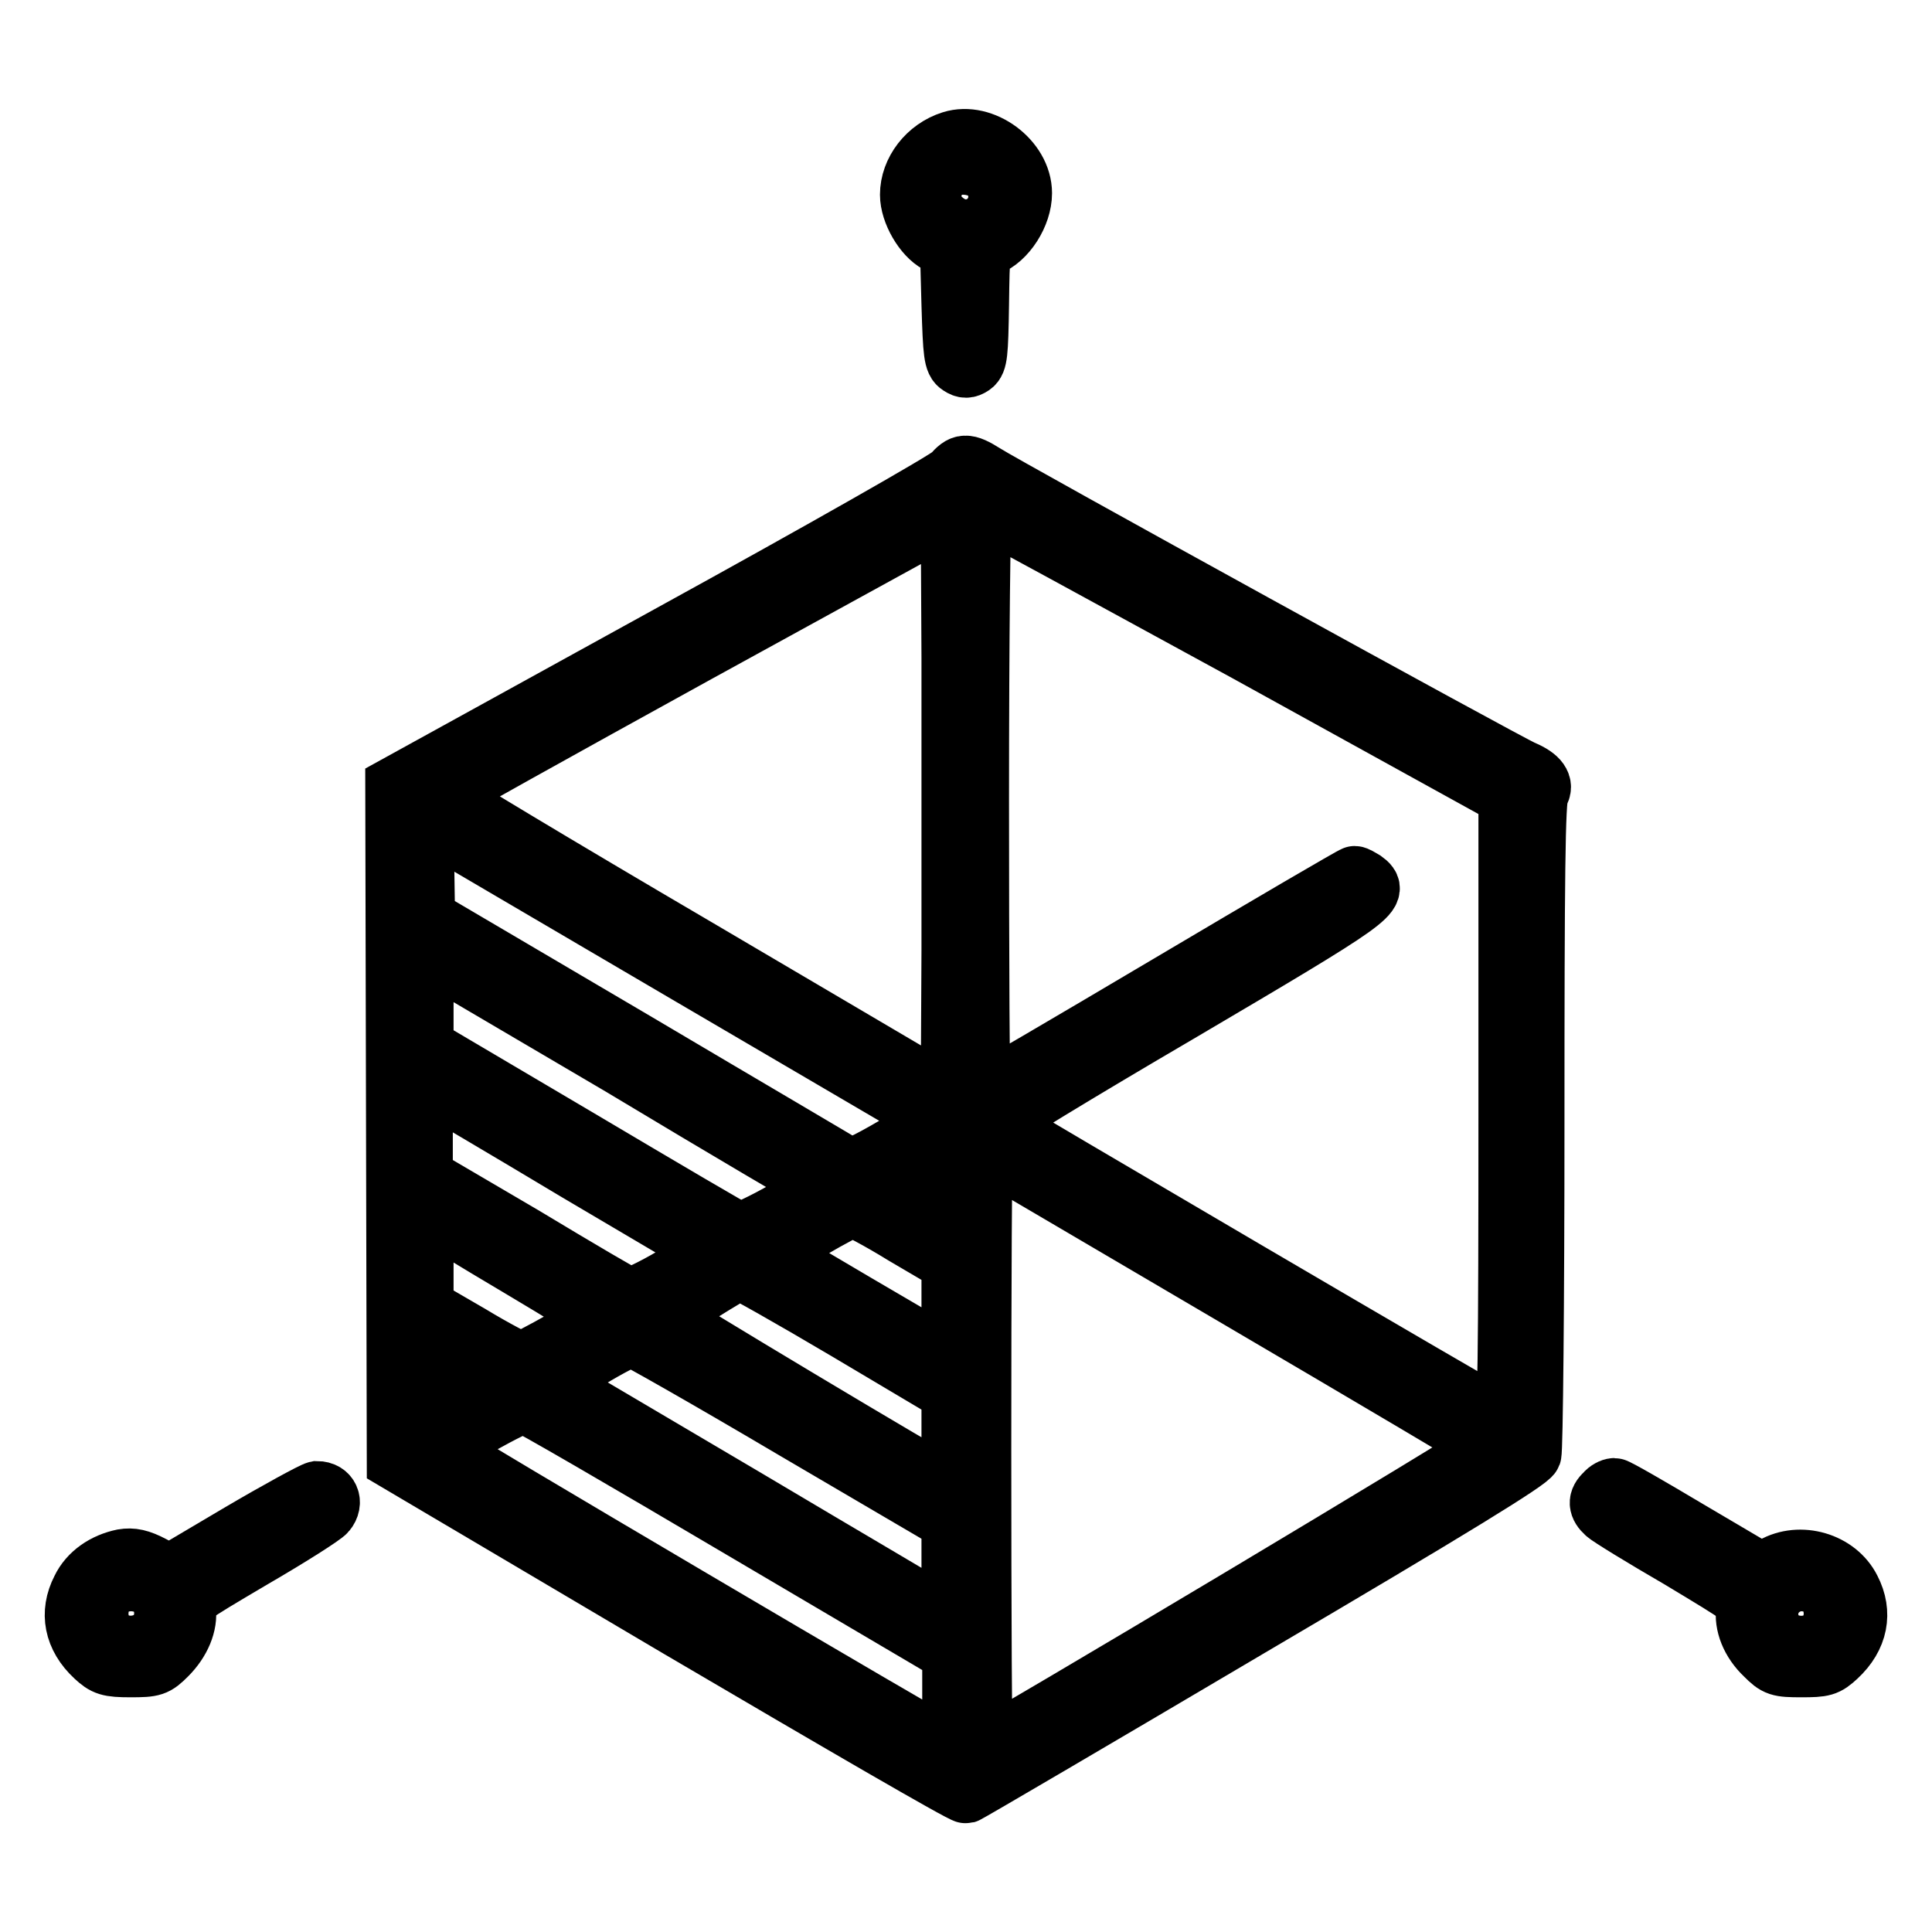
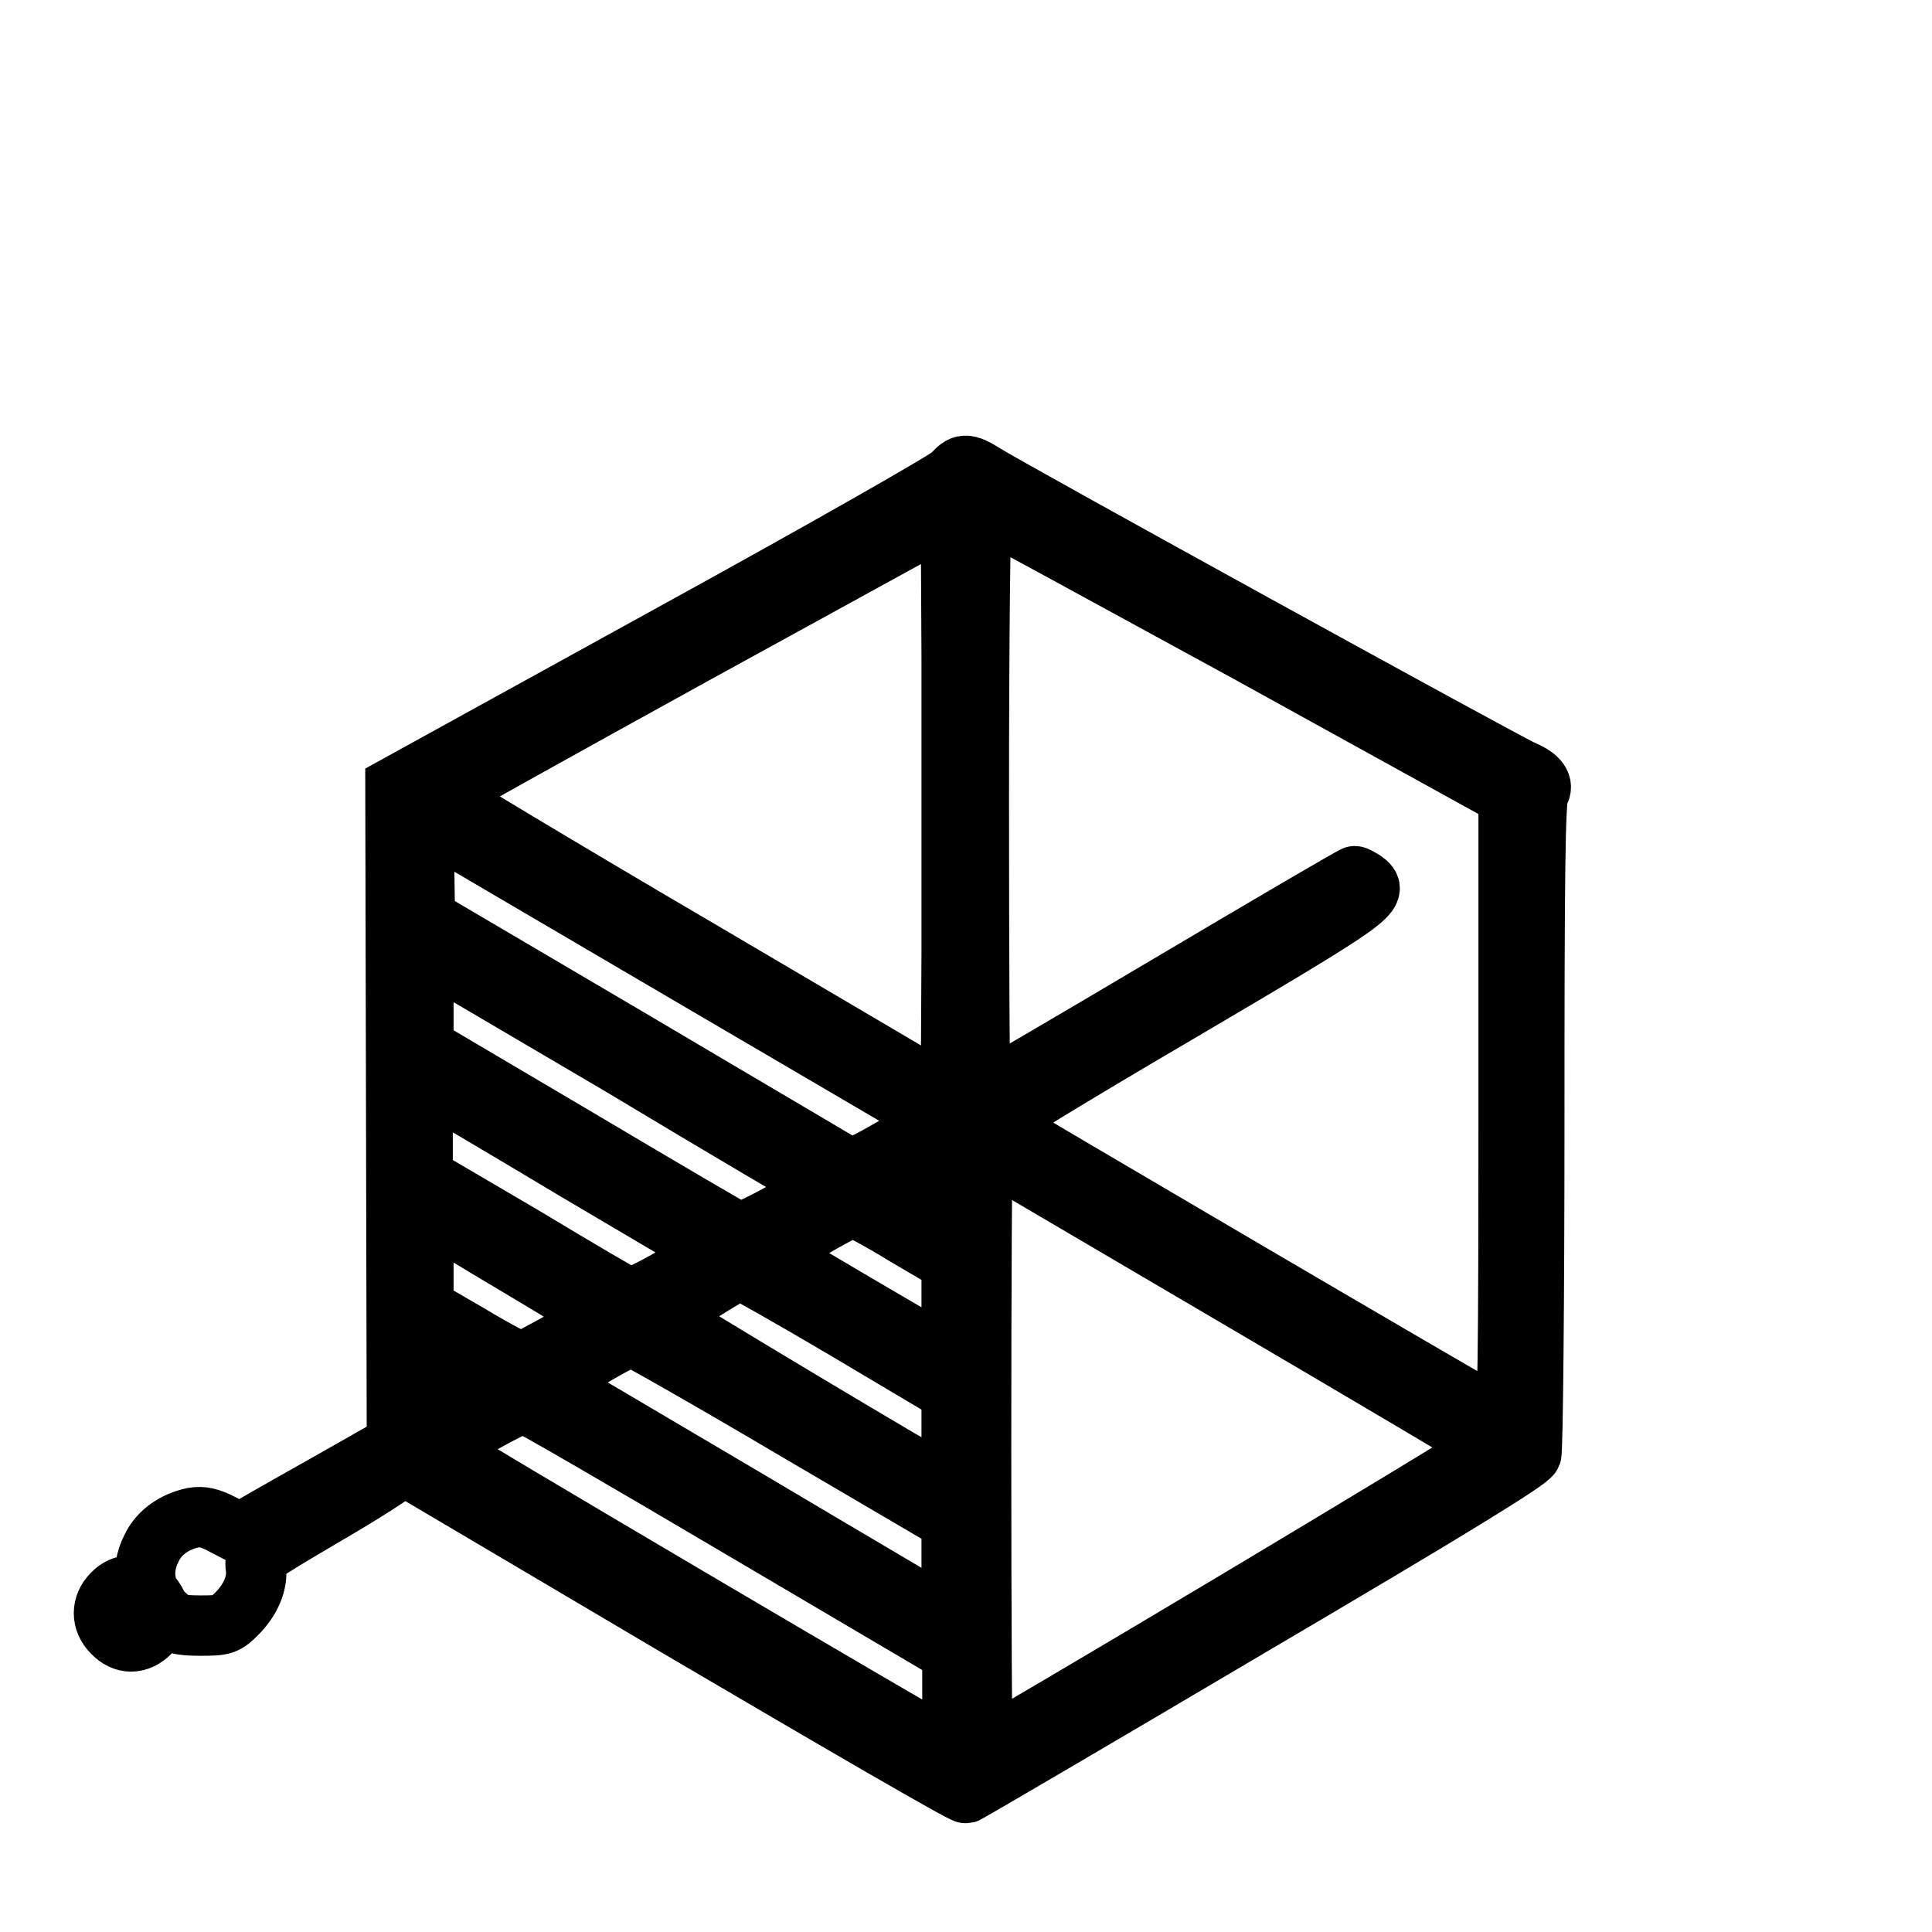
<svg xmlns="http://www.w3.org/2000/svg" version="1.1" x="0px" y="0px" viewBox="0 0 256 256" enable-background="new 0 0 256 256" xml:space="preserve">
  <g>
    <g>
      <g>
-         <path stroke-width="8" fill-opacity="0" stroke="#000000" d="M126.1,18.7c-3.2,1-5.5,4-5.5,7.1c0,2.3,1.8,5.4,3.7,6.4l1.6,0.8l0.2,7.4c0.2,6.5,0.3,7.5,1.1,8c0.6,0.4,1,0.4,1.6,0c0.7-0.5,0.8-1.5,0.9-8c0.1-7.2,0.1-7.5,1.2-7.8c2.4-0.9,4.5-4.2,4.5-7C135.4,21.2,130.2,17.4,126.1,18.7z M129.8,22.9c1.2,0.6,1.9,3,1.4,4.3c-0.5,1.4-2.2,2.6-3.6,2.6c-1.6,0-3.3-2-3.3-3.7C124.3,23.3,127.3,21.5,129.8,22.9z" />
        <path stroke-width="8" fill-opacity="0" stroke="#000000" d="M126.2,62.9c-0.6,0.7-17.3,10.2-37.5,21.3l-36.3,20l0.1,44.7l0.1,44.7L90,215.7c20.6,12.1,37.6,22,38,21.9c0.3-0.1,17.2-10,37.5-22c27.2-16,37.1-22.1,37.4-22.9c0.2-0.6,0.4-20,0.4-43.9c0-32.3,0.1-43.1,0.6-43.7c0.7-1.1,0-2.1-2.1-3c-1.8-0.7-69-37.7-71.4-39.3C128,61.3,127.5,61.4,126.2,62.9z M165.3,86.4l34.6,19.1V147c0,33-0.1,41.5-0.6,41.3c-0.9-0.3-67-39.1-67.3-39.4c-0.2-0.2,10.8-6.9,24.3-14.8c25.8-15.2,26.6-15.8,24.4-17.4c-0.5-0.3-1-0.6-1.2-0.6c-0.2,0-11.3,6.5-24.8,14.5c-13.5,8-24.6,14.5-24.8,14.5c-0.1,0-0.2-17.6-0.2-39c0-21.7,0.2-38.9,0.4-38.8C130.4,67.3,146.2,76,165.3,86.4z M126.1,125.9l-0.1,19.6l-33.8-19.9c-18.6-10.9-33.7-20-33.7-20.2c0-0.2,15.3-8.7,33.8-18.9l33.7-18.5l0.1,19.2C126.1,97.6,126.1,115.1,126.1,125.9z M90.6,128.7l33.8,19.8l-5.6,3.3c-4.1,2.4-5.9,3.2-6.4,3C112,154.5,99.2,147,84,138l-27.7-16.3l-0.1-6.6c0-3.6,0-6.5,0.3-6.4C56.7,108.8,72,117.8,90.6,128.7z M109,157c0.8,0.4-10.3,6.7-11.2,6.3c-0.4-0.1-9.9-5.7-21.2-12.4l-20.5-12.1v-6.5v-6.5l26.2,15.4C96.6,149.8,108.7,156.9,109,157z M76.5,155.2L94.8,166l-5.4,3.1c-3.2,1.9-5.7,3-6.1,2.9c-0.4-0.1-6.7-3.8-14-8.2l-13.3-7.8v-6.5v-6.4l1.1,0.6C57.8,144.1,66.5,149.2,76.5,155.2z M126.2,157.3c0,2.9-0.1,5.3-0.3,5.3c-0.5,0-9-5.2-8.8-5.4c0.4-0.4,8.3-5.1,8.7-5.2C126,152,126.2,154.4,126.2,157.3z M163.6,171.7c18.4,10.8,33.6,19.8,33.8,20c0.3,0.3-66.5,40.2-67.2,40.2c-0.1,0-0.2-17.9-0.2-39.9c0-22,0.1-39.9,0.2-39.9C130.1,152,145.2,160.9,163.6,171.7z M119.8,163.6l6.3,3.7v6.5c0,3.5-0.1,6.3-0.3,6.2c-2.8-1.6-22.3-13-22.9-13.5c-0.7-0.5-0.2-0.9,4.4-3.6c2.9-1.7,5.4-3,5.7-3C113.3,159.9,116.4,161.5,119.8,163.6z M68.9,167.9c5.9,3.5,10.7,6.5,10.7,6.6c0,0.4-9.9,6-10.6,6c-0.3,0-3.4-1.6-6.7-3.6l-6.2-3.6v-6.6v-6.6l1.1,0.6C57.7,161.2,63,164.4,68.9,167.9z M112.3,176.3l13.8,8.2v6.4c0,3.5-0.2,6.3-0.4,6.2c-1.7-0.7-37.9-22.4-37.8-22.6c0.1-0.3,9.5-6.2,10.1-6.3C98.3,168.2,104.7,171.8,112.3,176.3z M105.3,189.4l20.8,12.2v6.6c0,5.4-0.1,6.5-0.6,6.2c-0.3-0.2-12.4-7.3-26.7-15.8l-26.1-15.4l5.2-3.1c2.8-1.7,5.5-3.1,5.9-3C84.1,177.1,93.8,182.6,105.3,189.4z M64.8,183.4c0,0.1-2,1.4-4.4,2.9l-4.4,2.6v-5.5v-5.5l4.4,2.6C62.8,181.9,64.8,183.2,64.8,183.4z M98.2,202.5l28,16.5v6.5c0,3.9-0.2,6.4-0.5,6.3c-1.1-0.4-67.3-39.4-67.3-39.7c0-0.6,10.4-6.4,11.1-6.2C69.9,185.9,82.8,193.4,98.2,202.5z" />
-         <path stroke-width="8" fill-opacity="0" stroke="#000000" d="M212.7,197.9c-1,0.9-0.9,1.7,0.1,2.6c0.4,0.4,4.8,3.1,9.8,6c8.8,5.3,9,5.4,8.8,6.7c-0.3,2,0.6,4.3,2.5,6.1c1.5,1.5,1.8,1.6,4.8,1.6c2.9,0,3.3-0.1,4.7-1.4c2.8-2.6,3.4-5.8,1.8-8.9c-1.8-3.6-6.7-5-10.2-3l-1.6,0.9l-9.5-5.6c-5.2-3.1-9.7-5.7-10-5.7C213.6,197.2,213,197.5,212.7,197.9z M241.2,211.3c2.3,2.3,0.7,6.2-2.5,6.2c-1.9,0-3.7-1.8-3.7-3.7s1.8-3.7,3.7-3.7C239.5,210.1,240.5,210.5,241.2,211.3z" />
-         <path stroke-width="8" fill-opacity="0" stroke="#000000" d="M31.8,203.2l-9.3,5.5l-2.3-1.2c-1.7-0.9-2.7-1.1-3.9-0.9c-2.4,0.5-4.5,1.9-5.5,4c-1.6,3.1-1,6.3,1.8,8.9c1.3,1.2,1.8,1.4,4.7,1.4c3,0,3.3-0.1,4.8-1.6c1.8-1.8,2.8-4.1,2.5-6.1c-0.2-1.4,0-1.5,8.8-6.7c5-2.9,9.4-5.7,9.8-6.2c1-1.2,0.4-2.7-1.2-2.7C41.5,197.7,36.9,200.2,31.8,203.2z M19.9,211.3c1.5,1.5,1.5,3.5,0,5c-1.6,1.6-3.5,1.6-5,0c-1.5-1.5-1.5-3.6,0-5.1C16.3,209.7,18.4,209.7,19.9,211.3z" />
+         <path stroke-width="8" fill-opacity="0" stroke="#000000" d="M31.8,203.2l-2.3-1.2c-1.7-0.9-2.7-1.1-3.9-0.9c-2.4,0.5-4.5,1.9-5.5,4c-1.6,3.1-1,6.3,1.8,8.9c1.3,1.2,1.8,1.4,4.7,1.4c3,0,3.3-0.1,4.8-1.6c1.8-1.8,2.8-4.1,2.5-6.1c-0.2-1.4,0-1.5,8.8-6.7c5-2.9,9.4-5.7,9.8-6.2c1-1.2,0.4-2.7-1.2-2.7C41.5,197.7,36.9,200.2,31.8,203.2z M19.9,211.3c1.5,1.5,1.5,3.5,0,5c-1.6,1.6-3.5,1.6-5,0c-1.5-1.5-1.5-3.6,0-5.1C16.3,209.7,18.4,209.7,19.9,211.3z" />
      </g>
    </g>
  </g>
</svg>